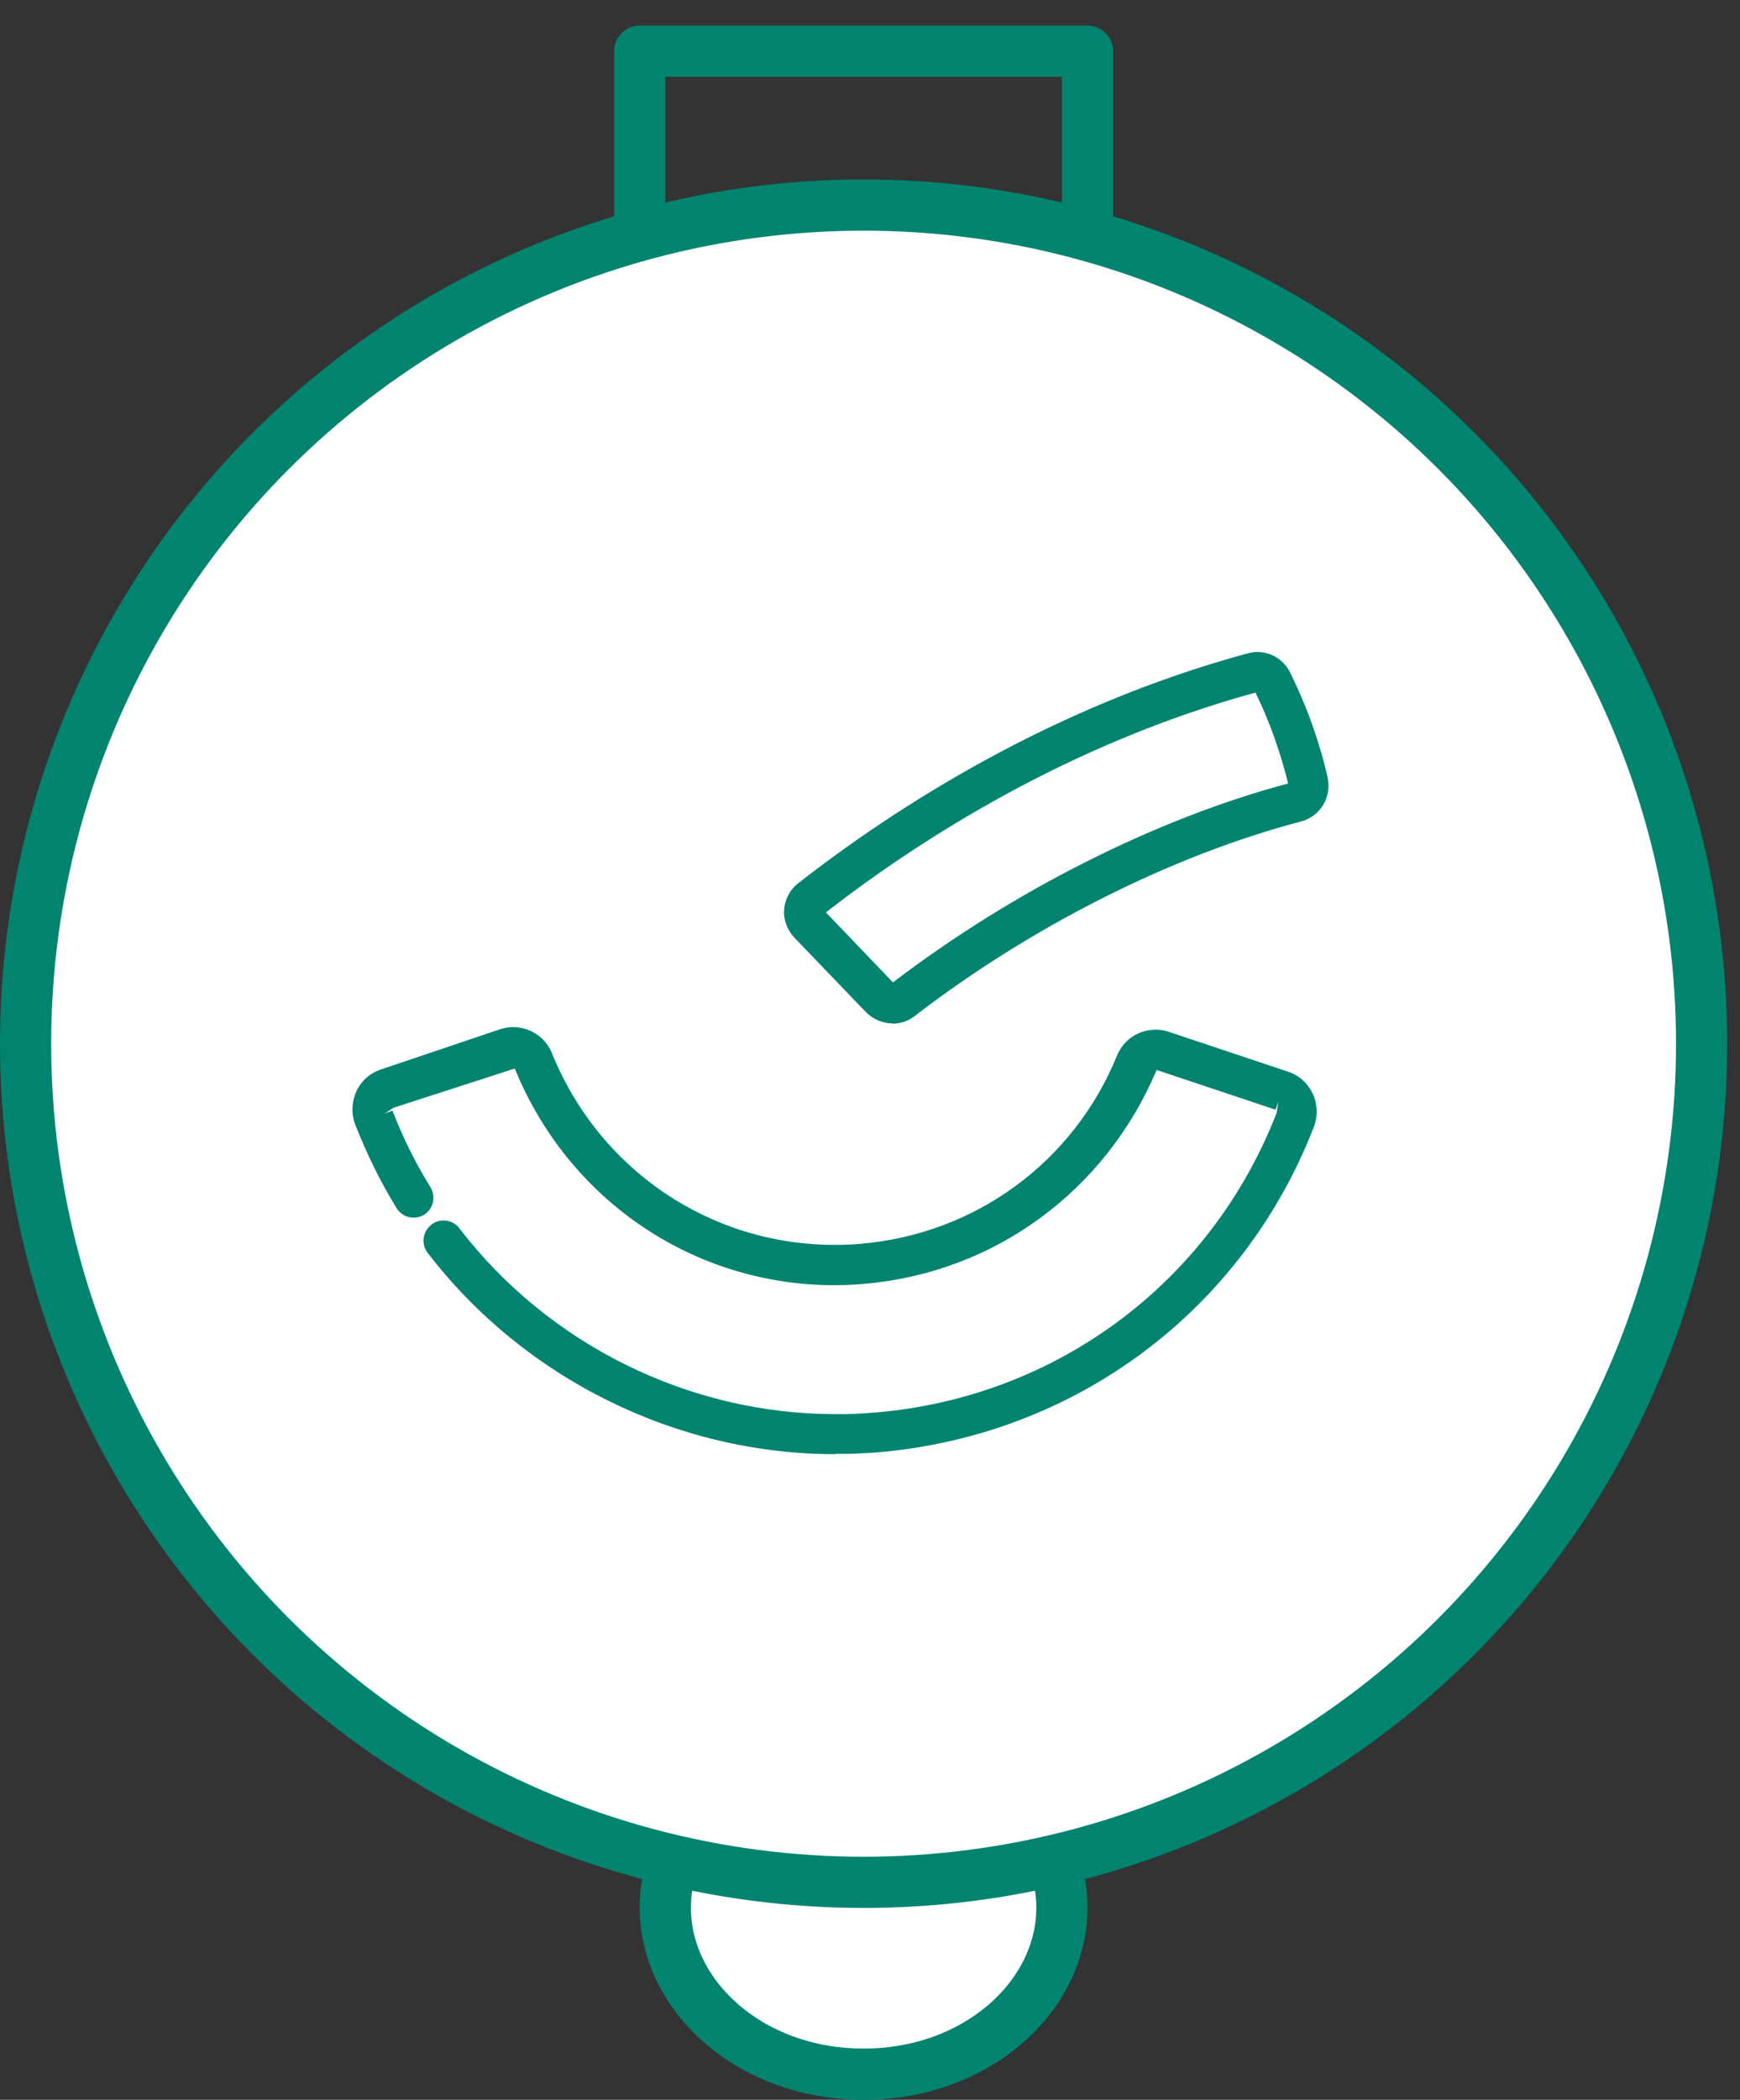
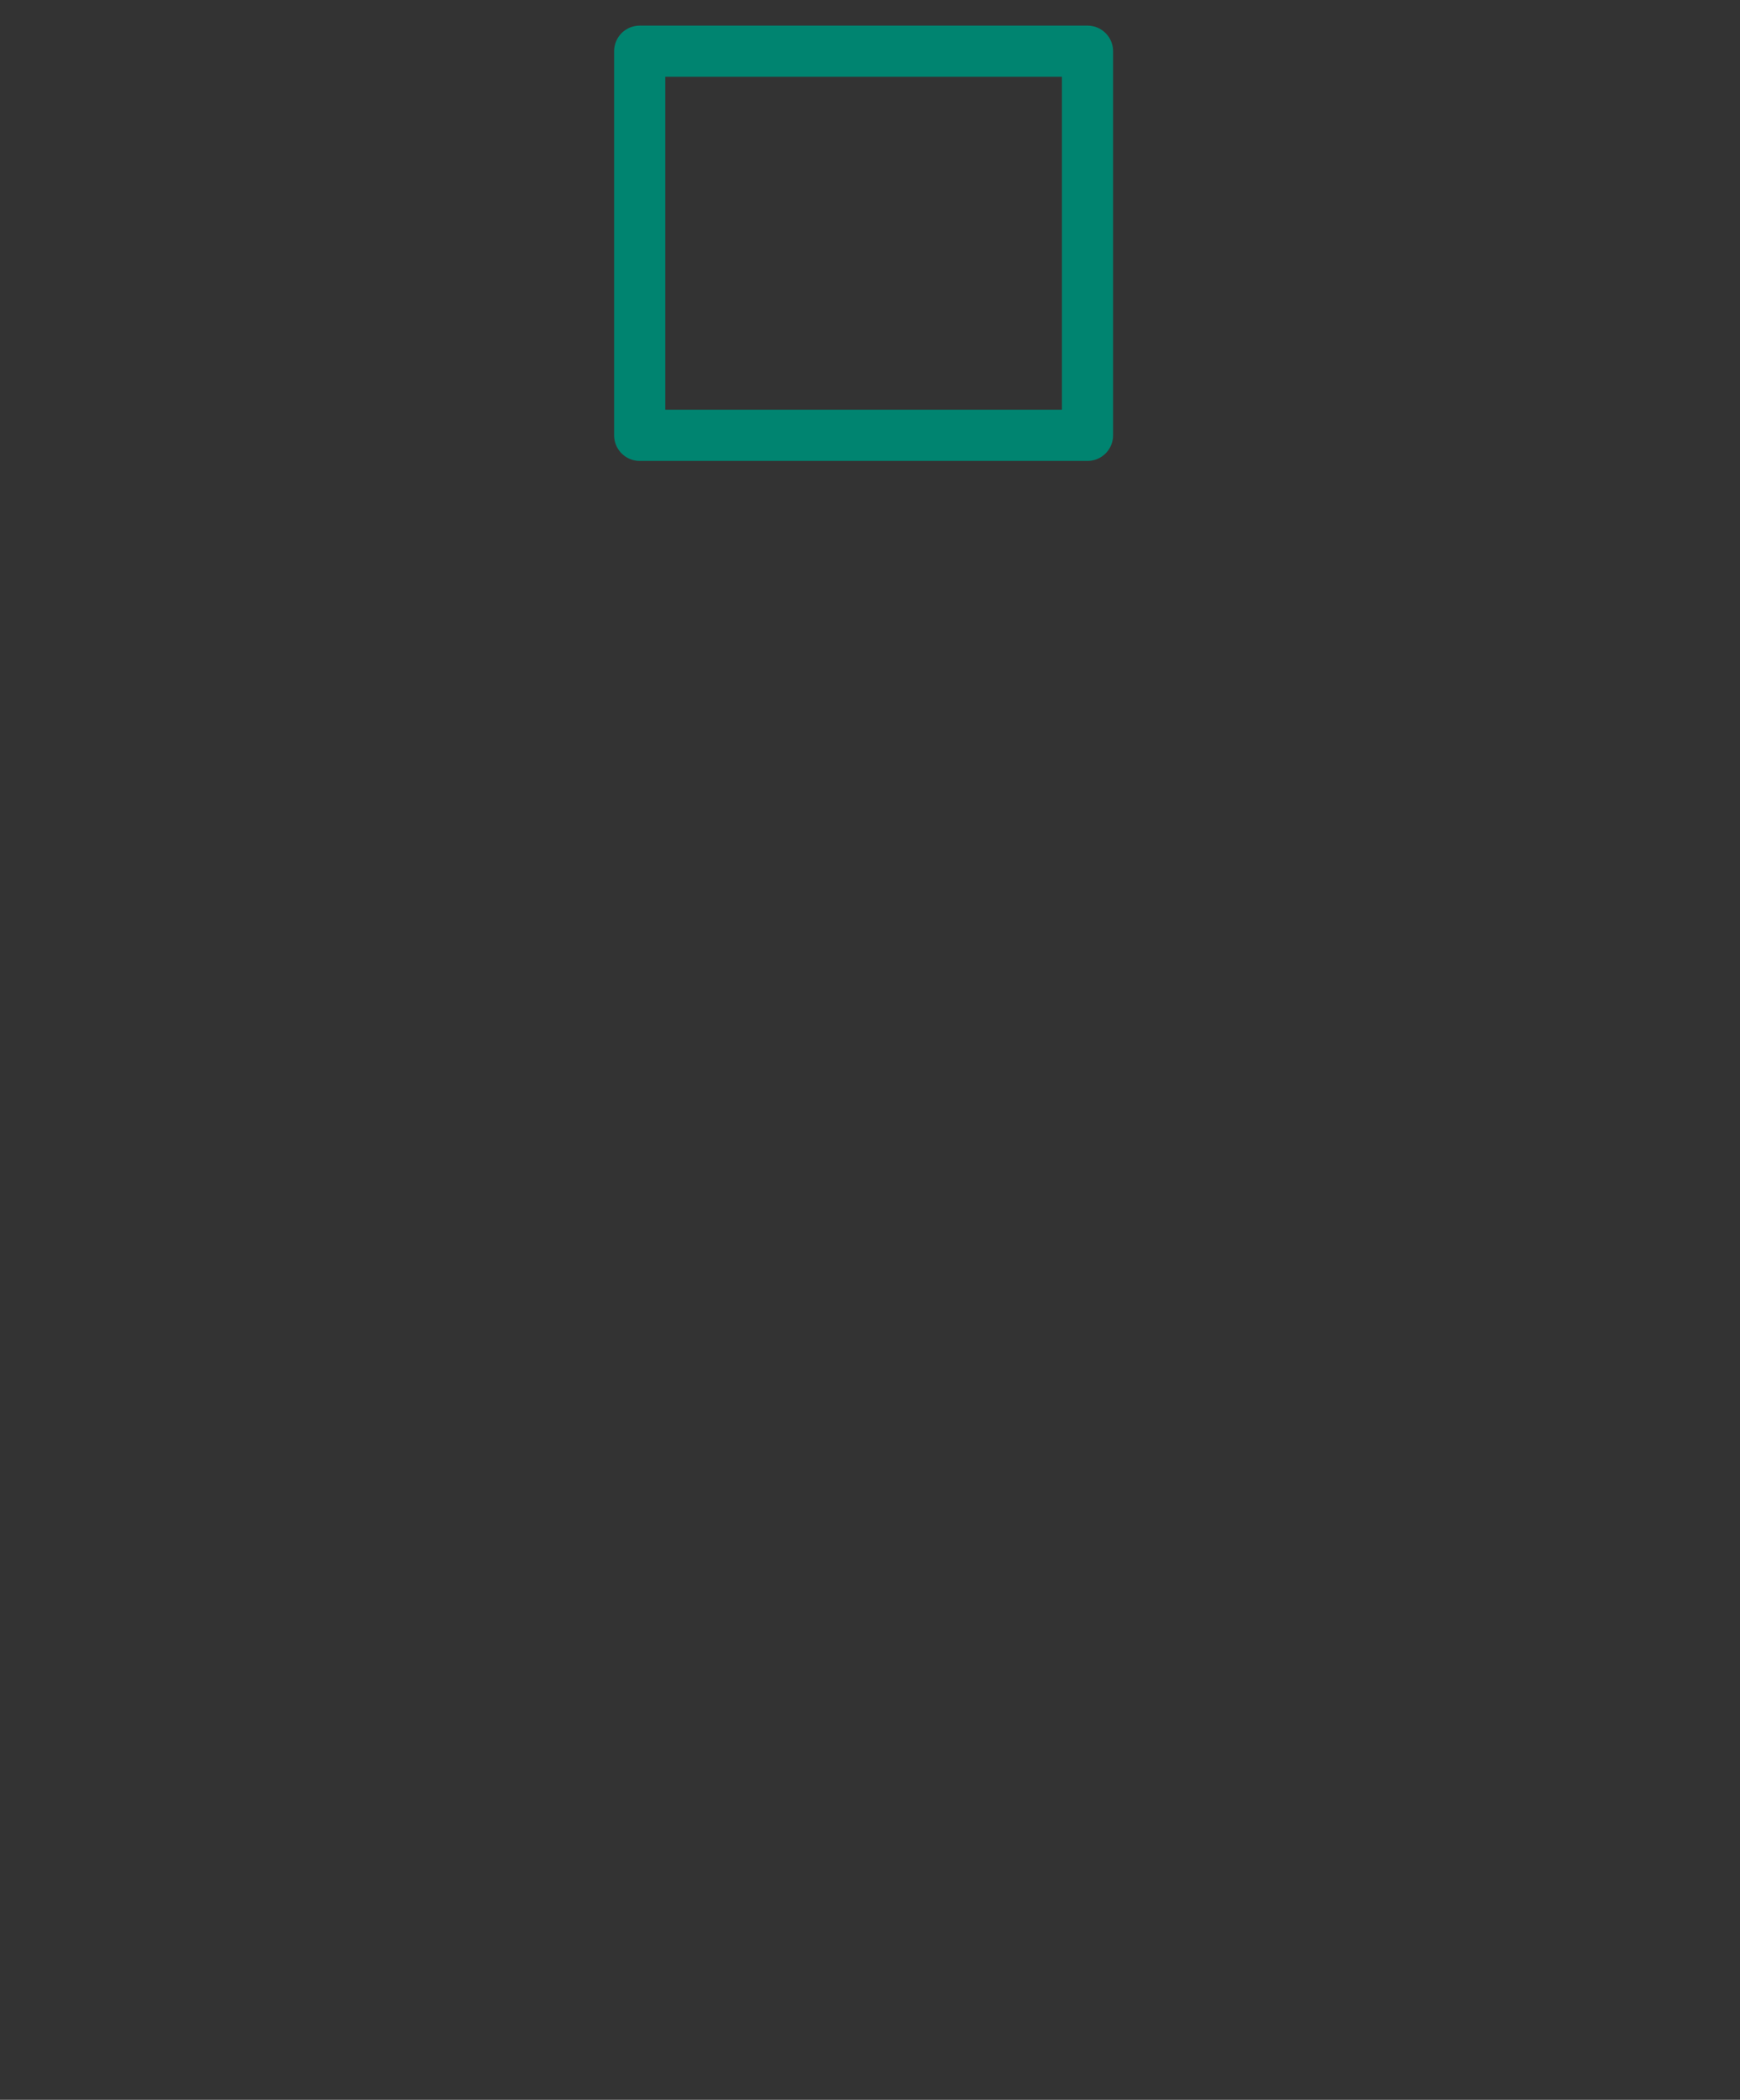
<svg xmlns="http://www.w3.org/2000/svg" fill="none" viewBox="0 0 34 41" height="41" width="34">
  <rect x="0" y="0" width="34" height="41" fill="#333333" stroke="none" />
-   <path stroke-linejoin="round" stroke="#008470" fill="white" d="M20.75 37.25C20.75 38.976 19.09 40.5 16.875 40.5C14.66 40.5 13 38.976 13 37.25C13 35.525 14.66 34 16.875 34C19.09 34 20.75 35.525 20.75 37.25Z" />
  <path stroke-linejoin="round" stroke="#008470" d="M12.5 1V2.607V8.5H21.25V1H12.5Z" />
-   <circle stroke-linejoin="round" stroke="#008470" fill="white" r="16.375" cy="20.379" cx="16.875" />
-   <path fill="#008470" d="M16.324 28.394C13.225 28.394 10.247 26.924 8.357 24.463C8.224 24.291 8.257 24.047 8.429 23.914C8.495 23.858 8.578 23.831 8.667 23.831C8.789 23.831 8.906 23.886 8.978 23.986C10.719 26.254 13.463 27.612 16.324 27.612H16.541C16.735 27.607 16.929 27.595 17.123 27.579C20.666 27.274 23.665 25.028 24.946 21.729L24.979 21.513L24.924 21.668L22.601 20.892C21.603 23.254 19.435 24.845 16.901 25.067C16.701 25.084 16.507 25.095 16.308 25.095C13.557 25.095 11.107 23.437 10.059 20.864L7.691 21.629L7.514 21.746L7.669 21.685C7.869 22.206 8.118 22.711 8.412 23.182C8.523 23.365 8.468 23.609 8.285 23.72C8.224 23.759 8.151 23.775 8.079 23.775C7.941 23.775 7.819 23.703 7.747 23.587C7.431 23.071 7.165 22.528 6.943 21.962C6.86 21.751 6.871 21.513 6.965 21.308C7.059 21.103 7.231 20.953 7.447 20.881L9.765 20.099C9.848 20.071 9.937 20.055 10.026 20.055C10.358 20.055 10.658 20.254 10.785 20.565C11.706 22.838 13.873 24.307 16.308 24.307C16.48 24.307 16.657 24.302 16.829 24.285C19.069 24.091 20.982 22.683 21.825 20.615C21.952 20.304 22.246 20.105 22.584 20.105C22.673 20.105 22.762 20.121 22.845 20.149L25.168 20.925C25.384 20.997 25.55 21.147 25.65 21.352C25.745 21.557 25.756 21.796 25.672 22.006C24.281 25.588 21.026 28.017 17.184 28.355C16.973 28.372 16.762 28.383 16.552 28.388C16.474 28.388 16.396 28.388 16.313 28.388L16.324 28.394Z" />
-   <path fill="#008470" d="M17.441 19.983C17.247 19.983 17.058 19.9 16.919 19.761L15.522 18.308C15.383 18.159 15.306 17.959 15.322 17.759C15.339 17.554 15.439 17.366 15.6 17.244C17.491 15.769 20.551 13.795 24.377 12.758C24.438 12.742 24.504 12.73 24.565 12.73C24.843 12.73 25.087 12.886 25.209 13.13C25.53 13.778 25.78 14.472 25.941 15.176C26.029 15.558 25.802 15.941 25.419 16.041C22.908 16.7 20.157 18.081 17.873 19.839C17.745 19.939 17.596 19.988 17.435 19.988L17.441 19.983ZM17.446 19.184C19.786 17.399 22.591 15.985 25.17 15.298C25.02 14.688 24.809 14.089 24.532 13.523C20.889 14.521 17.967 16.395 16.138 17.815L17.446 19.179V19.184Z" />
</svg>